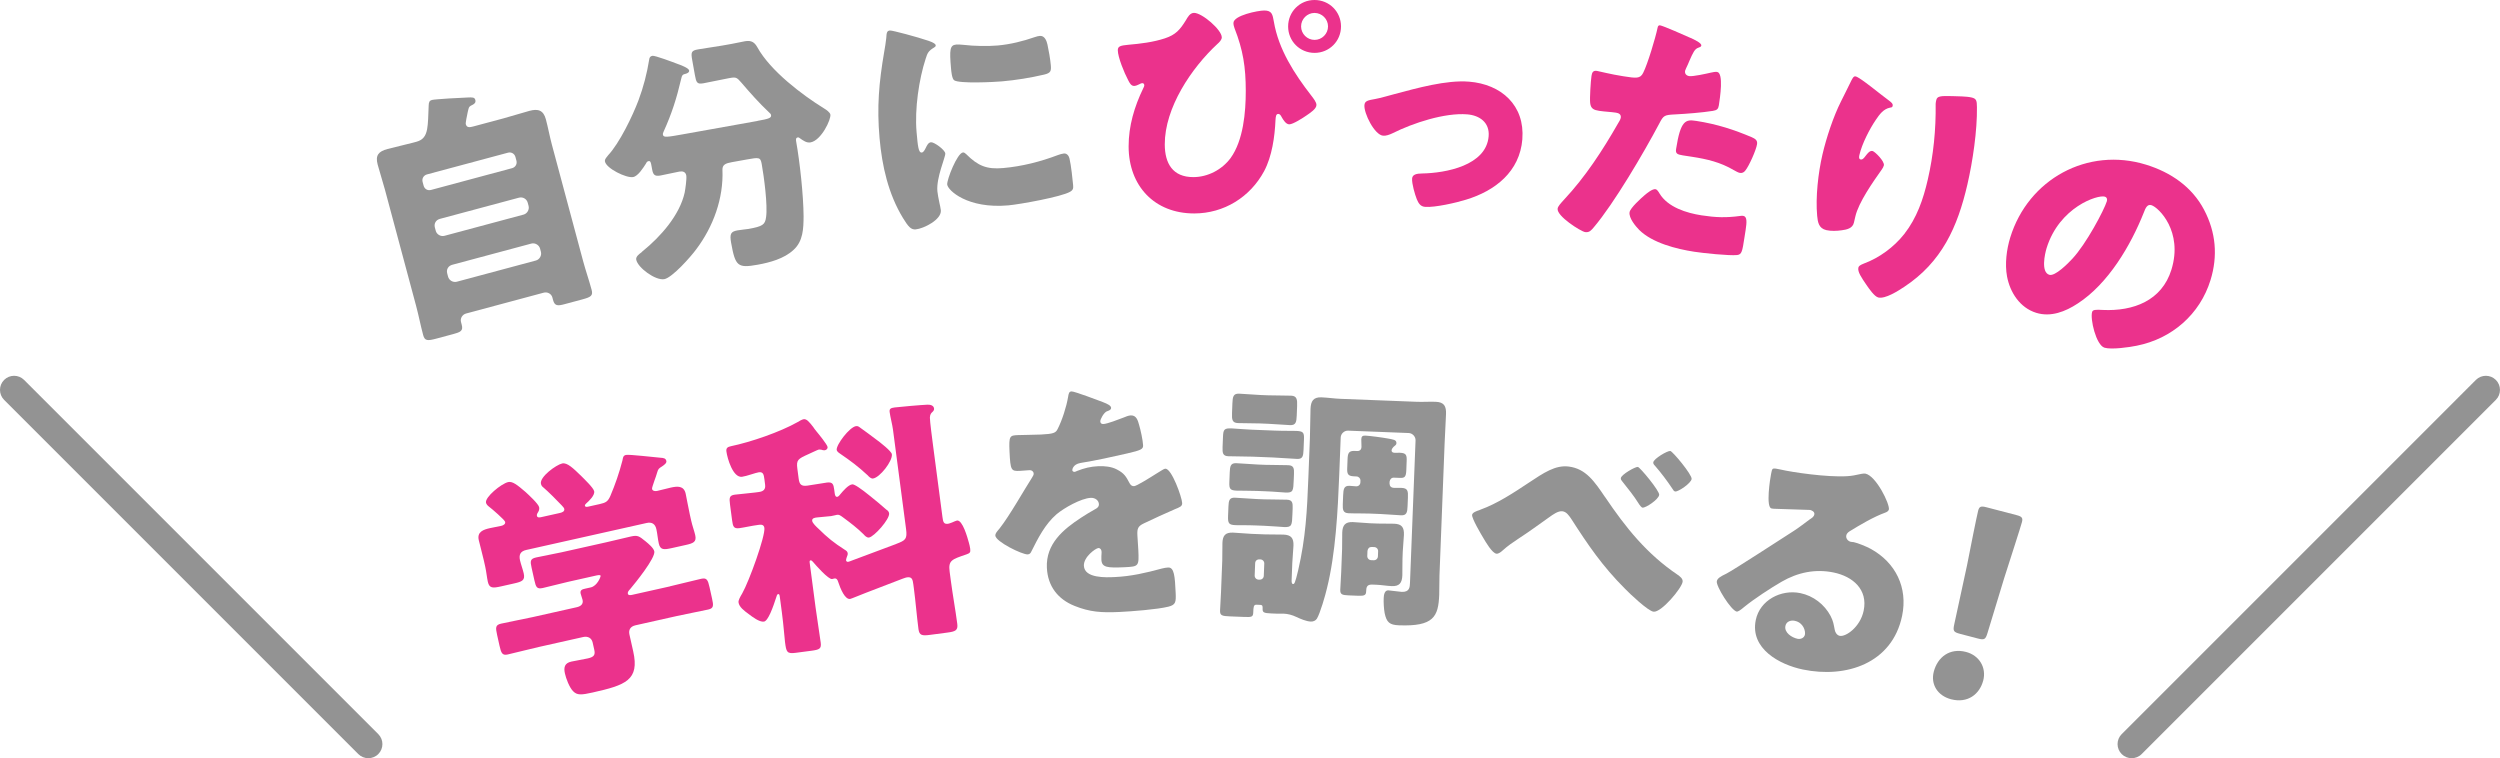
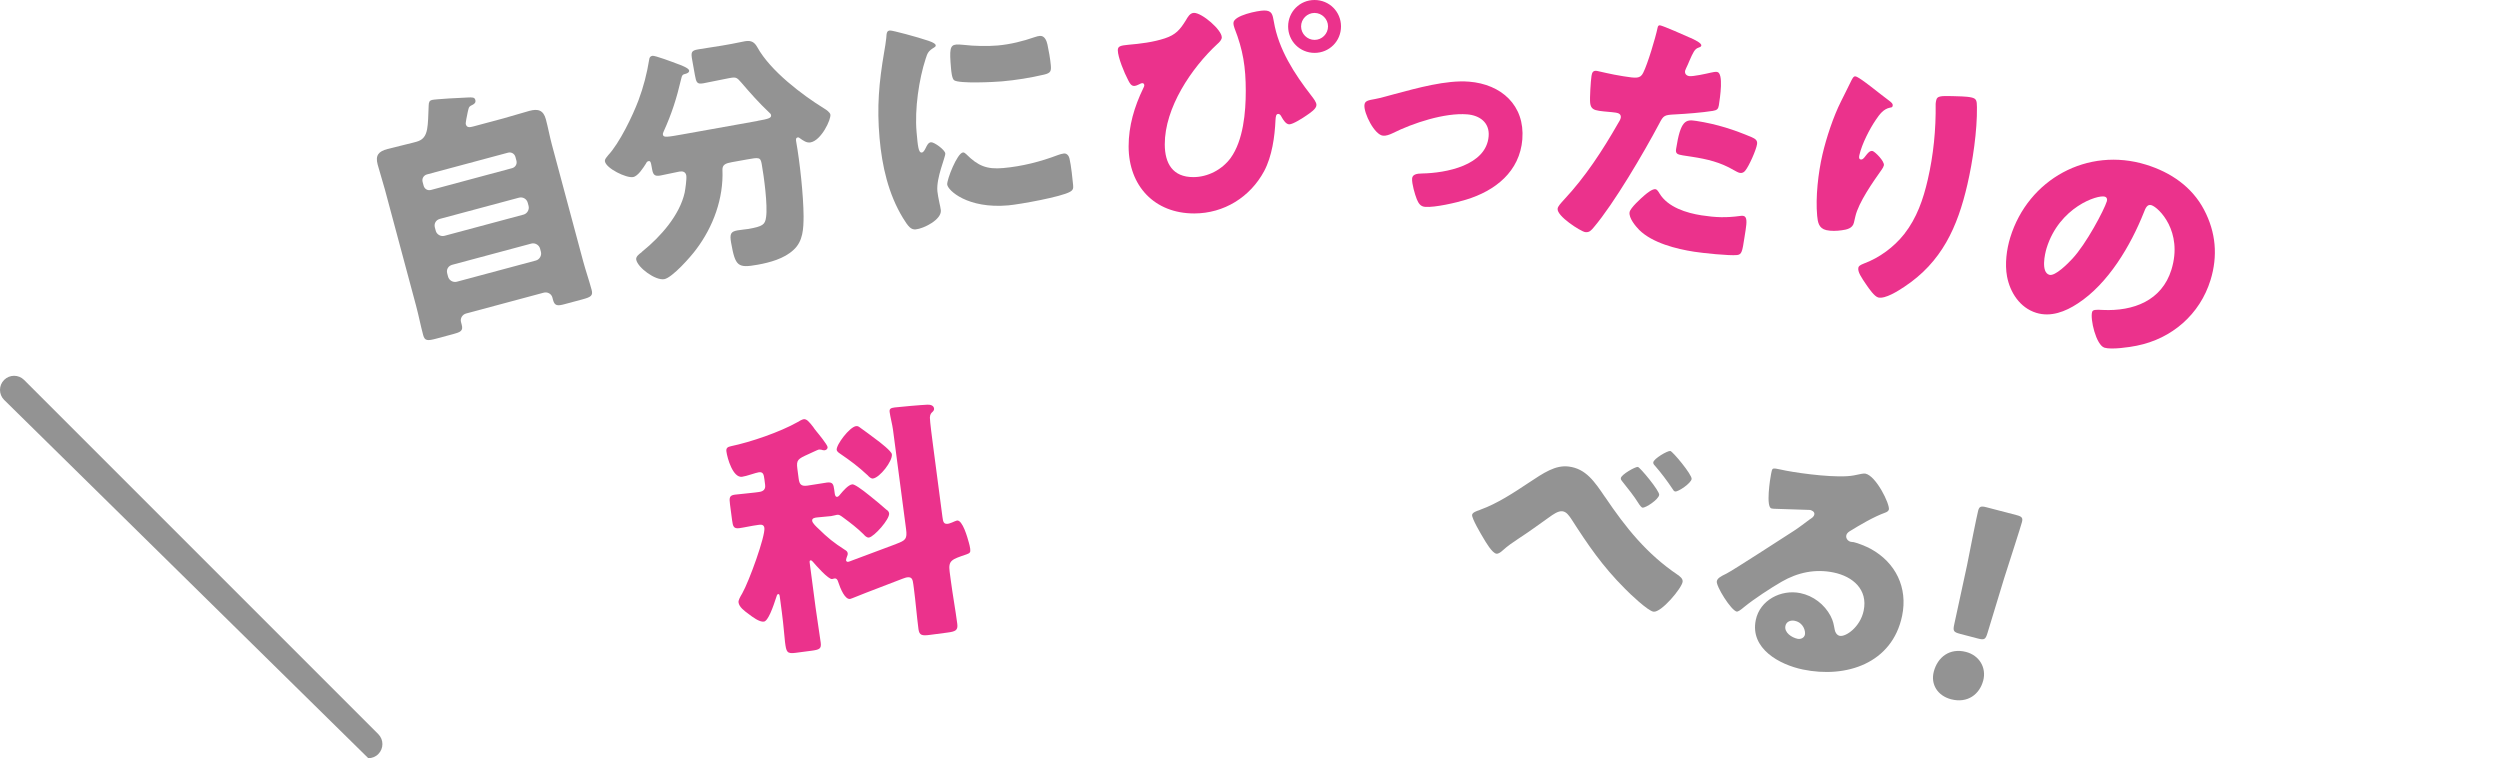
<svg xmlns="http://www.w3.org/2000/svg" viewBox="0 0 88.545 26.854">
  <g id="Layer_1" data-name="Layer 1" />
  <g id="Layer_2" data-name="Layer 2">
    <g id="_イヤー_1" data-name="レイヤー 1">
      <g>
        <g>
          <g>
-             <path d="M23.094,17.317c.018,.079,.121,.084,.182,.07,.158-.036,.314-.08,.481-.117,.229-.051,.463-.076,.528,.214,.047,.211,.086,.47,.146,.733l.049,.22c.043,.193,.111,.372,.143,.513,.055,.246-.064,.292-.345,.354l-.475,.106c-.29,.065-.417,.075-.47-.162-.038-.167-.048-.34-.086-.507-.041-.185-.16-.26-.344-.218l-4.263,.955c-.202,.045-.268,.162-.223,.364,.036,.158,.097,.311,.133,.469,.055,.246-.064,.291-.345,.354l-.457,.103c-.29,.065-.417,.075-.47-.163-.033-.149-.052-.357-.092-.533l-.049-.22c-.059-.264-.133-.515-.181-.726-.065-.29,.167-.369,.395-.42,.141-.032,.292-.056,.406-.082,.07-.016,.152-.062,.134-.141-.016-.07-.474-.466-.562-.53-.056-.043-.103-.087-.116-.149-.043-.193,.541-.675,.787-.73,.149-.033,.316,.095,.614,.352,.105,.096,.453,.415,.481,.538,.02,.088-.021,.152-.062,.217-.014,.021-.023,.061-.018,.087,.018,.079,.106,.059,.159,.047l.659-.147c.062-.014,.174-.048,.152-.145-.008-.035-.044-.073-.093-.126-.134-.146-.49-.5-.638-.624-.045-.036-.079-.065-.095-.136-.055-.246,.541-.675,.752-.722,.176-.039,.387,.163,.694,.463,.096,.099,.412,.397,.439,.52,.032,.141-.181,.345-.282,.433-.031,.025-.052,.058-.045,.084,.008,.035,.047,.045,.108,.031l.422-.094c.211-.047,.284-.091,.37-.286,.169-.397,.315-.818,.429-1.259,.018-.087,.018-.17,.123-.194,.114-.025,1.025,.084,1.212,.098,.131,.008,.198,.021,.22,.117,.016,.07-.071,.136-.151,.19-.113,.072-.138,.086-.174,.214-.026,.089-.059,.189-.094,.28-.049,.149-.096,.271-.088,.306Zm.634,3.449c.369-.083,.734-.183,1.104-.266,.202-.045,.24,.039,.299,.302l.088,.396c.057,.255,.059,.347-.134,.39-.378,.084-.751,.149-1.12,.232l-1.459,.327c-.176,.04-.25,.158-.213,.325l.134,.598c.229,1.02-.268,1.195-1.437,1.457-.396,.088-.549,.104-.694-.048-.132-.136-.247-.443-.288-.627-.049-.22-.008-.368,.229-.42,.167-.038,.355-.062,.584-.113,.229-.051,.266-.133,.226-.309l-.057-.255c-.035-.158-.171-.229-.33-.194l-1.556,.349c-.378,.084-.743,.185-1.121,.27-.193,.043-.232-.049-.29-.304l-.086-.387c-.059-.264-.062-.355,.141-.401,.369-.083,.742-.148,1.12-.232l1.556-.349c.132-.029,.245-.101,.21-.259-.012-.053-.055-.163-.069-.225-.027-.123,.058-.152,.155-.173l.202-.045c.237-.053,.357-.384,.351-.411-.01-.044-.098-.024-.203,0l-.949,.213c-.299,.067-.594,.151-.893,.218-.211,.047-.246-.028-.299-.265l-.1-.448c-.053-.237-.054-.32,.157-.368,.299-.067,.602-.116,.901-.183l1.582-.354c.29-.065,.586-.141,.876-.206,.246-.055,.293-.01,.518,.17,.125,.102,.285,.241,.311,.355,.051,.229-.679,1.13-.854,1.336-.052,.058-.097,.104-.083,.166s.095,.053,.147,.041l1.345-.301Z" style="fill: #eb328c;" />
            <path d="M31.743,19.264c.329-.125,.395-.17,.348-.527l-.463-3.517c-.024-.187-.096-.45-.119-.629-.015-.116,.045-.142,.179-.16,.179-.023,.978-.092,1.159-.098,.09-.003,.22,.017,.235,.133,.007,.053-.016,.083-.056,.125-.041,.033-.089,.084-.091,.203-.002,.118,.09,.823,.113,.993l.332,2.526c.022,.17,.043,.258,.195,.238,.054-.007,.096-.031,.148-.047,.035-.014,.137-.063,.172-.068,.197-.026,.369,.596,.422,.789,.019,.07,.037,.14,.046,.212,.018,.134-.016,.156-.137,.2-.521,.177-.644,.212-.591,.613l.04,.304c.067,.509,.162,1.023,.23,1.541,.03,.232-.064,.272-.35,.31l-.616,.081c-.277,.037-.378,.022-.408-.201-.063-.482-.1-.967-.164-1.45l-.018-.134c-.022-.169-.045-.275-.215-.253-.062,.008-.113,.033-.166,.049l-1.296,.498c-.216,.083-.526,.214-.562,.219-.179,.023-.334-.328-.44-.65-.023-.042-.047-.084-.11-.076-.036,.004-.061,.017-.088,.021-.134,.018-.583-.496-.68-.61-.021-.024-.053-.057-.08-.053-.045,.006-.04,.042-.032,.104l.207,1.571c.054,.411,.127,.828,.181,1.238,.029,.223-.048,.252-.334,.29l-.554,.073c-.312,.041-.331-.029-.377-.386-.02-.152-.046-.557-.112-1.057l-.066-.5c-.014-.107-.019-.143-.063-.137-.027,.004-.042,.024-.061,.09-.123,.379-.294,.865-.446,.885-.161,.021-.413-.173-.535-.266-.17-.123-.342-.255-.363-.416-.009-.071,.049-.179,.131-.317,.25-.441,.822-2.033,.785-2.319-.018-.134-.134-.119-.214-.108-.25,.033-.505,.094-.675,.116-.196,.026-.226-.061-.254-.275l-.074-.562c-.032-.241-.024-.324,.172-.35,.214-.028,.431-.039,.717-.076l.134-.018c.161-.021,.242-.095,.22-.256l-.025-.196c-.022-.169-.044-.267-.196-.247-.107,.014-.436,.139-.596,.16-.321,.042-.521-.648-.554-.898-.017-.125,.051-.161,.157-.184,.707-.148,1.741-.502,2.367-.856,.05-.034,.16-.094,.213-.101,.107-.014,.194,.093,.336,.274,.034,.05,.067,.1,.11,.149,.075,.09,.39,.475,.401,.564,.007,.054-.041,.105-.103,.114-.036,.004-.083-.007-.121-.021-.027,.003-.056-.011-.083-.007-.036,.005-.317,.142-.377,.167-.369,.167-.428,.202-.387,.514l.047,.357c.026,.197,.09,.27,.304,.242,.268-.035,.488-.083,.694-.109,.205-.027,.235,.06,.26,.247l.018,.134c.007,.054,.026,.133,.089,.125,.044-.006,.091-.066,.114-.097,.094-.112,.275-.327,.418-.346,.071-.009,.3,.142,.646,.424,.183,.148,.376,.305,.561,.471,.049,.03,.091,.07,.099,.132,.027,.206-.535,.833-.713,.857-.081,.01-.145-.063-.197-.12-.219-.216-.462-.402-.713-.587-.122-.093-.159-.106-.222-.098-.027,.003-.07,.019-.097,.022-.036,.004-.079,.02-.115,.024-.17,.022-.333,.026-.502,.048-.071,.009-.179,.023-.166,.122,.011,.08,.155,.215,.217,.271,.334,.329,.547,.5,.934,.749,.049,.03,.099,.06,.107,.122,.006,.044-.007,.083-.035,.15-.013,.038-.025,.085-.023,.103,.004,.036,.035,.059,.071,.055,.036-.005,.096-.031,.13-.044l1.575-.589Zm-1.421-4.172c.062-.008,.103,.023,.153,.062,.17,.123,.341,.246,.523,.385,.191,.138,.576,.442,.59,.549,.032,.241-.427,.828-.668,.86-.071,.009-.145-.063-.187-.112-.342-.318-.603-.511-.982-.77-.059-.038-.111-.085-.117-.13-.023-.179,.456-.814,.688-.844Z" style="fill: #eb328c;" />
-             <path d="M39.065,14.243c.165,.064,.285,.122,.288,.203,.003,.072-.094,.104-.156,.125-.106,.05-.23,.281-.227,.353s.049,.097,.112,.094c.135-.006,.533-.159,.719-.231,.07-.03,.167-.071,.249-.074,.198-.009,.251,.177,.295,.337,.053,.178,.132,.535,.141,.723,.006,.135-.073,.174-.563,.287-.49,.112-1.096,.249-1.65,.337-.286,.049-.295,.248-.294,.256,.002,.045,.047,.061,.083,.06,.018,0,.062-.021,.08-.031,.257-.102,.488-.158,.758-.17,.216-.01,.469,.015,.654,.114,.258,.132,.327,.246,.455,.492,.04,.07,.086,.104,.158,.101,.09-.004,.554-.295,.817-.461,.079-.048,.14-.087,.175-.107,.035-.02,.079-.049,.115-.05,.225-.01,.587,1.009,.596,1.216,.005,.117-.083,.147-.26,.219-.424,.182-.688,.311-1.094,.5-.211,.1-.244,.182-.232,.425,.005,.108,.024,.323,.033,.521,.026,.575,.018,.584-.485,.608-.62,.028-.81,.01-.823-.269-.004-.081,.001-.162,.007-.244l-.002-.045c-.003-.063-.042-.124-.113-.121-.09,.004-.526,.312-.512,.627,.021,.45,.785,.415,1.099,.4,.575-.026,1.101-.149,1.661-.301,.08-.021,.161-.034,.224-.037,.216-.01,.239,.313,.266,.889,.016,.341,.002,.432-.256,.498-.4,.099-1.298,.167-1.738,.188-.629,.029-1.045,.003-1.586-.215-.587-.234-.951-.695-.981-1.351-.039-.845,.577-1.359,1.216-1.776,.148-.097,.324-.204,.482-.292,.079-.04,.149-.088,.145-.187-.006-.126-.127-.229-.29-.221-.341,.016-.947,.359-1.207,.578-.407,.352-.655,.84-.895,1.32-.024,.055-.058,.102-.13,.105-.197,.009-1.137-.452-1.147-.668-.003-.072,.048-.128,.15-.25,.349-.439,.891-1.401,1.16-1.818,.042-.065,.05-.092,.048-.128-.003-.072-.068-.123-.14-.12-.108,.005-.233,.02-.35,.025-.306,.014-.334-.012-.365-.686-.026-.557,.01-.568,.297-.581,.198-.009,.522-.006,.819-.02,.44-.021,.52-.06,.585-.189,.166-.323,.315-.798,.372-1.134,.021-.136,.036-.2,.125-.204,.099-.004,.97,.325,1.117,.381Z" style="fill: #939393;" />
-             <path d="M44.497,21.418c-.099-.004-.103,.095-.109,.266-.006,.162-.043,.178-.312,.167l-.512-.02c-.288-.011-.359-.032-.352-.211,.008-.216,.026-.431,.034-.647l.044-1.124c.008-.207-.002-.414,.006-.621,.01-.261,.104-.374,.374-.364,.216,.009,.44,.035,.656,.044l.485,.019c.215,.008,.432-.001,.647,.007,.27,.011,.364,.123,.354,.392-.008,.207-.034,.413-.042,.62l-.023,.602c-.001,.036-.005,.135,.049,.137,.045,.002,.072-.015,.181-.479,.271-1.168,.316-2.112,.363-3.298l.054-1.384c.014-.351,.009-.693,.022-1.043,.011-.27,.098-.419,.385-.408,.233,.009,.457,.045,.682,.053l2.696,.105c.225,.009,.451-.009,.675,0,.296,.012,.372,.159,.361,.437-.014,.351-.036,.692-.05,1.042l-.182,4.674c-.009,.225,0,.459-.009,.684-.03,.773-.197,1.126-1.428,1.079-.333-.013-.437-.107-.505-.434-.029-.163-.04-.371-.033-.532,.004-.108,.029-.278,.164-.272,.063,.002,.394,.051,.475,.054,.279,.011,.286-.169,.292-.322l.197-5.042c.005-.135-.107-.256-.242-.262l-2.148-.084c-.135-.005-.256,.107-.261,.242l-.052,1.321c-.05,1.276-.127,2.786-.436,4.024-.055,.241-.242,.891-.357,1.075-.047,.07-.13,.103-.211,.1-.17-.007-.365-.095-.516-.164-.141-.069-.302-.111-.454-.117-.09-.003-.171,.002-.252,0l-.18-.007c-.278-.011-.313-.039-.308-.174,.003-.081-.004-.126-.076-.129l-.144-.006Zm.628-6.168c.377,.015,.621,.006,.783,.012,.251,.01,.286,.056,.276,.299l-.015,.369c-.009,.225-.031,.332-.229,.324-.288-.011-.565-.04-.853-.051l-.728-.029c-.288-.011-.567-.004-.854-.015-.198-.008-.211-.116-.204-.323l.015-.369c.01-.261,.048-.304,.309-.294,.144,.005,.368,.032,.691,.045l.809,.032Zm-.311,2.436c.251,.01,.513,.002,.765,.012,.198,.008,.211,.116,.204,.314l-.008,.198c-.015,.396-.018,.467-.297,.457-.153-.006-.368-.032-.7-.045l-.306-.012c-.341-.014-.558-.004-.71-.01-.243-.01-.277-.065-.266-.334l.013-.324c.008-.207,.03-.323,.228-.315,.261,.01,.512,.038,.772,.048l.306,.012Zm.047-1.222c.252,.01,.513,.002,.765,.012,.198,.008,.212,.116,.204,.314l-.008,.198c-.016,.396-.018,.467-.288,.457-.144-.005-.368-.032-.709-.045l-.306-.012c-.342-.013-.567-.004-.711-.01-.233-.009-.277-.056-.267-.298l.014-.351c.008-.215,.031-.332,.229-.324,.261,.01,.512,.038,.772,.048l.305,.012Zm.105-2.462c.251,.01,.513,.002,.765,.012,.207,.008,.219,.144,.21,.369l-.013,.333c-.009,.233-.032,.35-.239,.341-.26-.01-.511-.038-.763-.047l-.314-.013c-.251-.01-.513-.002-.765-.012-.207-.008-.22-.125-.211-.359l.013-.341c.009-.234,.032-.35,.238-.342,.261,.01,.512,.038,.764,.048l.314,.012Zm-.528,6.379c-.003,.081,.058,.146,.138,.149h.036c.081,.004,.146-.056,.149-.137l.017-.431c.003-.081-.057-.146-.138-.149h-.036c-.081-.004-.146,.047-.149,.137l-.017,.432Zm4.33-1.838c.207,.008,.405-.002,.612,.006,.27,.011,.355,.131,.344,.4-.008,.198-.033,.386-.041,.583l-.01,.261c-.008,.198,.002,.396-.005,.585-.011,.27-.105,.392-.375,.381-.18-.007-.358-.041-.538-.048l-.153-.006c-.198-.007-.211,.1-.217,.253-.005,.117-.06,.15-.267,.143l-.351-.014c-.225-.009-.305-.03-.298-.201,.008-.207,.025-.404,.033-.611l.032-.827c.008-.198-.003-.387,.005-.584,.01-.261,.105-.383,.375-.373,.207,.008,.404,.034,.611,.042l.243,.009Zm.451-1.405c-.003,.09,.066,.138,.147,.141,.09,.003,.18-.002,.27,.001,.225,.009,.239,.108,.229,.351l-.012,.296c-.008,.216-.031,.332-.229,.324-.243-.009-.485-.037-.728-.046l-.404-.016c-.243-.01-.486,0-.729-.011-.198-.008-.211-.125-.204-.323l.012-.306c.009-.234,.032-.35,.229-.342,.072,.003,.152,.015,.233,.018,.081,.003,.146-.057,.149-.138l.003-.072c.002-.063-.058-.137-.139-.14l-.09-.004c-.225-.009-.249-.09-.24-.306l.012-.306c.008-.198,.039-.295,.245-.288l.099,.004c.09,.003,.146-.057,.149-.138,.003-.081-.01-.208-.007-.279,.004-.108,.05-.133,.149-.129,.135,.005,.619,.069,.797,.103,.169,.034,.304,.039,.299,.165-.002,.054-.039,.08-.104,.131-.028,.026-.066,.079-.068,.124-.002,.063,.051,.083,.105,.085,.036,.001,.117-.004,.189-.001,.225,.009,.249,.082,.24,.297l-.012,.314c-.009,.243-.056,.286-.227,.279l-.216-.008c-.081-.003-.137,.058-.149,.138l-.003,.081Zm-.793,2.553c-.003,.081,.058,.146,.138,.149l.09,.003c.081,.003,.146-.058,.149-.138l.007-.18c.003-.081-.057-.146-.138-.149l-.09-.003c-.081-.003-.137,.048-.149,.138l-.007,.18Z" style="fill: #939393;" />
            <path d="M56.851,17.607c.734,1.089,1.48,2.016,2.567,2.75,.075,.055,.192,.133,.177,.249-.028,.223-.753,1.094-1.03,1.059-.196-.024-.845-.64-1.013-.815-.798-.798-1.303-1.541-1.911-2.487-.077-.109-.161-.237-.304-.255-.151-.019-.341,.121-.46,.206-.368,.262-.728,.525-1.103,.769-.217,.145-.366,.244-.56,.419-.051,.048-.142,.118-.213,.109-.152-.019-.383-.419-.458-.546-.083-.137-.42-.705-.404-.83,.01-.081,.153-.135,.257-.167,.019-.007,.038-.014,.048-.021,.579-.208,1.171-.597,1.676-.933,.563-.374,.969-.649,1.442-.59,.607,.076,.913,.531,1.288,1.085Zm1.914-.079c-.02,.161-.476,.466-.591,.452-.027-.003-.084-.056-.167-.193-.113-.186-.347-.487-.551-.739-.023-.03-.056-.062-.049-.115,.016-.125,.513-.407,.603-.396,.072,.009,.773,.849,.756,.992Zm1.149-.564c-.019,.152-.474,.458-.581,.444-.045-.005-.075-.055-.097-.094-.191-.287-.401-.566-.623-.821-.032-.031-.063-.072-.058-.116,.017-.134,.505-.417,.604-.405,.08,.01,.774,.84,.755,.992Z" style="fill: #939393;" />
            <path d="M66.897,18.051c-.011,.053-.073,.086-.123,.104-.418,.152-.89,.432-1.27,.666-.053,.035-.1,.081-.112,.142-.022,.106,.059,.206,.165,.228,.026,.005,.063,.004,.099,.011,.132,.027,.43,.145,.596,.234,.892,.489,1.324,1.379,1.117,2.375-.35,1.685-1.979,2.22-3.514,1.902-.829-.172-1.879-.74-1.669-1.754,.146-.706,.898-1.092,1.578-.952,.458,.095,.855,.398,1.073,.812,.098,.195,.106,.289,.146,.49,.017,.096,.08,.191,.177,.211,.211,.044,.727-.309,.847-.891,.156-.75-.383-1.211-1.062-1.352-.644-.134-1.268-.006-1.843,.326-.376,.216-.983,.615-1.315,.886-.156,.133-.24,.18-.275,.173-.203-.042-.741-.908-.706-1.076,.022-.105,.127-.167,.341-.27,.257-.13,2.023-1.282,2.394-1.518,.203-.133,.368-.264,.553-.4,.074-.049,.147-.089,.166-.177,.022-.106-.116-.153-.151-.16-.026-.005-1.024-.029-1.261-.041-.037,.001-.072-.006-.107-.013-.203-.042-.049-1.05-.014-1.217l.019-.088c.027-.132,.054-.127,.31-.074l.203,.042c.575,.11,1.856,.275,2.403,.167,.241-.051,.347-.075,.408-.062,.379,.079,.87,1.082,.83,1.276Zm-3.329,3.937c-.141-.029-.299,.021-.332,.18-.049,.238,.227,.415,.43,.457,.115,.024,.237-.034,.261-.148,.025-.124-.05-.424-.358-.488Z" style="fill: #939393;" />
            <path d="M70.241,24.105c-.125,.479-.548,.816-1.14,.661-.471-.123-.729-.525-.61-.978,.134-.514,.565-.848,1.141-.698,.471,.123,.73,.554,.61,1.015Zm-.824-1.657c-.227-.059-.252-.103-.202-.332l.452-2.087c.106-.549,.35-1.77,.396-1.944,.039-.148,.1-.169,.292-.119l1.063,.277c.192,.05,.235,.099,.196,.247-.045,.174-.427,1.35-.632,1.994l-.59,1.94c-.068,.224-.112,.25-.338,.191l-.636-.166Z" style="fill: #939393;" />
          </g>
-           <path d="M13.045,26.854c-.128,0-.256-.049-.354-.146L.146,14.163c-.195-.195-.195-.512,0-.707s.512-.195,.707,0l12.545,12.545c.195,.195,.195,.512,0,.707-.098,.098-.226,.146-.354,.146Z" style="fill: #939393;" />
-           <path d="M75.5,26.854c-.128,0-.256-.049-.354-.146-.195-.195-.195-.512,0-.707l12.545-12.545c.195-.195,.512-.195,.707,0s.195,.512,0,.707l-12.545,12.545c-.098,.098-.226,.146-.354,.146Z" style="fill: #939393;" />
+           <path d="M13.045,26.854L.146,14.163c-.195-.195-.195-.512,0-.707s.512-.195,.707,0l12.545,12.545c.195,.195,.195,.512,0,.707-.098,.098-.226,.146-.354,.146Z" style="fill: #939393;" />
        </g>
        <g>
          <path d="M16.499,4.401c.035,.131,.142,.111,.272,.076l1.07-.287c.304-.082,.604-.181,.909-.263,.304-.082,.495-.03,.584,.3,.079,.296,.133,.599,.212,.894l1.106,4.123c.091,.339,.208,.671,.302,1.02,.056,.208-.024,.258-.328,.34l-.626,.168c-.252,.068-.355,.067-.413-.15l-.023-.087c-.035-.131-.176-.205-.307-.169l-2.749,.738c-.13,.035-.215,.169-.18,.3l.025,.096c.059,.218-.041,.263-.302,.333l-.591,.159c-.322,.086-.416,.083-.472-.125-.094-.348-.159-.694-.25-1.033l-1.106-4.123c-.08-.296-.176-.587-.256-.883-.088-.331,.034-.466,.347-.55,.305-.082,.614-.146,.918-.228l.104-.028c.235-.063,.337-.202,.383-.448,.038-.206,.04-.477,.055-.835,.004-.123,.028-.175,.115-.199,.104-.028,1.078-.084,1.263-.087,.166-.007,.249-.011,.274,.085,.023,.087-.02,.136-.102,.177-.091,.043-.124,.061-.144,.16-.004,.02-.015,.05-.022,.09-.028,.138-.083,.386-.069,.438Zm-1.496,2.173c.033,.122,.143,.186,.265,.153l2.87-.771c.113-.03,.186-.143,.153-.265l-.035-.131c-.033-.122-.151-.183-.265-.152l-2.87,.77c-.113,.031-.186,.143-.153,.265l.035,.13Zm.43,1.6c.035,.131,.178,.213,.309,.178l2.801-.751c.13-.035,.213-.179,.178-.309l-.03-.113c-.038-.139-.179-.213-.309-.178l-2.801,.751c-.139,.038-.218,.161-.178,.309l.031,.113Zm.437,1.626c.035,.131,.178,.213,.309,.178l2.801-.751c.13-.035,.213-.179,.178-.309l-.03-.113c-.035-.13-.179-.213-.309-.178l-2.801,.751c-.139,.038-.218,.161-.178,.309l.03,.113Z" style="fill: #939393;" />
          <path d="M26.833,4.28c.381-.068,.495-.098,.476-.204-.008-.044-.039-.066-.072-.097-.352-.331-.673-.694-.985-1.059-.149-.166-.173-.198-.395-.158l-.071,.013c-.292,.052-.582,.123-.875,.175-.222,.04-.252-.028-.298-.285l-.097-.541c-.049-.274-.032-.333,.208-.375,.284-.051,.57-.084,.854-.135l.337-.06c.16-.029,.318-.066,.468-.093,.239-.043,.347,.047,.441,.214,.46,.833,1.583,1.684,2.364,2.166,.082,.049,.207,.137,.222,.216,.03,.168-.321,.917-.702,.986-.142,.025-.258-.063-.374-.144-.021-.015-.043-.038-.079-.032-.071,.013-.069,.076-.058,.138,.133,.745,.258,1.903,.264,2.652-.003,.44-.015,.89-.362,1.199-.329,.306-.835,.442-1.261,.519-.709,.127-.794,.06-.943-.773-.059-.328-.008-.401,.231-.444,.089-.016,.322-.04,.384-.05,.505-.091,.586-.151,.622-.414,.062-.422-.073-1.432-.154-1.884-.044-.249-.098-.239-.532-.161l-.523,.094c-.222,.04-.341,.088-.336,.271,.043,1.008-.325,2.016-.932,2.82-.184,.252-.845,1.002-1.129,1.053-.311,.056-.942-.408-.993-.691-.019-.106,.094-.191,.191-.263,.015-.021,.031-.033,.047-.045,.623-.505,1.301-1.267,1.478-2.067,.024-.123,.077-.49,.057-.605-.024-.133-.129-.16-.245-.139-.222,.04-.449,.099-.67,.139-.195,.035-.259-.018-.294-.213l-.021-.115c-.022-.124-.035-.195-.106-.182-.053,.009-.073,.049-.094,.09-.093,.145-.277,.443-.455,.475-.239,.043-.951-.305-.996-.554-.016-.088,.072-.159,.116-.222,.399-.428,.86-1.38,1.071-1.939,.179-.48,.298-.941,.381-1.45,.007-.065,.034-.116,.114-.13,.088-.016,.746,.232,.893,.289,.088,.03,.391,.141,.407,.229,.014,.08-.098,.118-.16,.129-.069,.021-.094,.035-.124,.178-.161,.688-.331,1.221-.619,1.858-.021,.04-.032,.079-.025,.114,.019,.106,.161,.081,.693-.014l2.659-.476Z" style="fill: #939393;" />
          <path d="M31.316,1.84c.03-.175,.06-.349,.074-.495,.012-.173,.014-.254,.13-.265,.081-.007,.97,.23,1.371,.367,.187,.065,.246,.114,.25,.159,.003,.036-.022,.056-.057,.077-.198,.117-.236,.193-.299,.397-.235,.717-.394,1.78-.322,2.596,.044,.494,.065,.736,.182,.726,.062-.005,.101-.081,.14-.157,.046-.094,.091-.198,.19-.207,.107-.009,.493,.264,.505,.398,.011,.125-.323,.852-.28,1.336,.005,.063,.043,.286,.073,.418,.014,.053,.045,.204,.05,.258,.029,.332-.612,.651-.89,.676-.17,.015-.262-.095-.452-.403-.518-.85-.742-1.842-.829-2.829-.098-1.104-.021-1.97,.164-3.053Zm2.907,3.622c.417,.415,.726,.542,1.309,.49,.664-.059,1.318-.225,1.939-.461,.061-.023,.149-.049,.212-.055,.116-.01,.181,.102,.197,.182,.057,.239,.111,.75,.127,.929,.01,.116,.007,.18-.105,.244-.301,.18-1.787,.447-2.191,.483-1.444,.128-2.145-.534-2.163-.74-.015-.17,.354-1.116,.56-1.135,.045-.004,.085,.038,.114,.062Zm-.362-3.884c.054-.004,.199,0,.281,.012,.348,.042,.846,.052,1.196,.021,.448-.04,.891-.151,1.312-.297,.079-.025,.123-.038,.177-.042,.17-.015,.241,.168,.271,.301,.047,.222,.099,.507,.119,.731,.019,.215-.002,.281-.232,.337-.496,.116-.995,.196-1.498,.241-.269,.024-1.511,.088-1.694-.04-.078-.056-.102-.326-.11-.424-.059-.664-.037-.819,.179-.839Z" style="fill: #939393;" />
          <path d="M43.274,1.32c0,.09-.09,.18-.153,.234-.926,.857-1.869,2.263-1.867,3.559,.001,.675,.281,1.161,1.011,1.16,.513,0,1.017-.263,1.322-.677,.449-.622,.537-1.622,.536-2.378-.001-.837-.093-1.44-.4-2.223-.019-.054-.037-.117-.037-.18,0-.27,.873-.442,1.089-.443,.279,0,.297,.144,.343,.396,.164,.981,.732,1.853,1.318,2.608,.09,.117,.19,.243,.19,.342,0,.135-.207,.271-.351,.37-.117,.082-.477,.316-.612,.316-.117,0-.216-.162-.271-.261-.027-.054-.063-.108-.117-.108-.081,0-.09,.09-.099,.216-.026,.594-.124,1.288-.402,1.81-.494,.919-1.42,1.497-2.473,1.499-1.414,.002-2.325-.978-2.327-2.373-.001-.729,.205-1.414,.519-2.062,.018-.036,.036-.072,.036-.108s-.027-.072-.063-.072c-.045,0-.09,.027-.126,.045-.045,.027-.126,.054-.171,.054-.108,0-.162-.107-.216-.215-.126-.234-.362-.801-.362-1.053,0-.144,.108-.163,.369-.19,.432-.037,.882-.091,1.296-.227,.387-.127,.54-.307,.746-.641,.063-.108,.144-.261,.288-.262,.288,0,.982,.602,.983,.863Zm4.222-.385c0,.522-.413,.937-.935,.938-.522,0-.937-.413-.938-.935C45.623,.416,46.036,0,46.558,0s.937,.413,.938,.935Zm-1.414,.002c0,.261,.217,.477,.478,.476,.261,0,.477-.217,.476-.478,0-.261-.217-.477-.478-.477-.261,0-.477,.217-.476,.478Z" style="fill: #eb328c;" />
          <path d="M53.919,4.929c-.092,1.148-.959,1.829-1.996,2.143-.342,.108-1.106,.282-1.447,.255-.17-.014-.234-.127-.295-.268-.067-.168-.181-.556-.167-.736,.011-.144,.158-.177,.357-.179,.832-.015,2.271-.279,2.354-1.32,.039-.485-.32-.739-.76-.774-.798-.063-1.92,.307-2.636,.666-.131,.062-.242,.098-.341,.09-.305-.024-.686-.795-.663-1.082,.012-.153,.122-.171,.397-.221,.174-.031,.488-.124,.673-.172,.784-.208,1.828-.504,2.636-.439,1.139,.091,1.982,.835,1.887,2.038Z" style="fill: #eb328c;" />
          <path d="M59.854,1.333c.162,.07,.417,.192,.403,.281-.007,.044-.064,.063-.103,.075-.134,.043-.192,.18-.317,.461-.03,.077-.072,.171-.125,.281-.015,.034-.029,.068-.03,.077-.017,.107,.046,.171,.145,.187,.133,.021,.614-.087,.756-.12,.076-.016,.17-.038,.232-.028,.24,.037,.104,.917,.063,1.185-.02,.125-.063,.172-.212,.195-.374,.061-.963,.106-1.322,.124-.395,.021-.423,.026-.579,.33-.54,1.019-1.603,2.831-2.315,3.668-.089,.105-.157,.194-.309,.171-.151-.023-1.015-.566-.973-.833,.012-.08,.1-.176,.231-.32,.752-.804,1.361-1.739,1.911-2.701,.035-.049,.085-.142,.094-.195,.019-.125-.075-.166-.172-.181-.178-.027-.396-.034-.591-.064-.187-.029-.298-.073-.321-.277-.019-.176,.02-.78,.047-.958,.018-.116,.05-.202,.192-.18,.089,.014,.482,.12,.945,.191,.445,.069,.587,.091,.693-.121,.156-.304,.438-1.244,.511-1.597,.008-.053,.033-.095,.086-.087,.116,.018,.909,.368,1.062,.438Zm-1.079,5.517c.297,.492,.958,.694,1.492,.777,.498,.077,.87,.089,1.372,.021,.028-.005,.065-.008,.101-.003,.142,.022,.13,.221,.086,.505l-.042,.267c-.075,.489-.092,.596-.259,.616-.278,.03-1.228-.071-1.521-.117-.631-.098-1.482-.311-1.948-.774-.126-.128-.372-.421-.34-.626,.023-.151,.414-.501,.54-.609,.083-.069,.271-.223,.378-.206,.062,.01,.112,.1,.141,.149Zm1.289-2.57c.774,.12,1.362,.32,1.978,.579,.119,.055,.211,.105,.189,.248-.031,.205-.284,.776-.418,.937-.045,.057-.105,.093-.185,.081-.062-.009-.146-.059-.213-.096-.484-.285-.951-.393-1.493-.477l-.32-.049c-.205-.032-.263-.068-.238-.228,.158-1.023,.344-1.049,.7-.994Z" style="fill: #eb328c;" />
          <path d="M66.903,3.561c.11,.081,.146,.126,.132,.188-.012,.053-.041,.055-.088,.062-.242,.046-.38,.245-.506,.429-.224,.327-.494,.856-.583,1.242-.012,.053-.035,.149,.044,.167,.053,.012,.098-.024,.179-.134,.066-.086,.145-.188,.242-.166,.087,.021,.432,.368,.4,.508-.01,.044-.042,.102-.07,.141-.315,.445-.825,1.168-.94,1.668l-.051,.22c-.046,.202-.251,.247-.432,.27-.172,.025-.377,.033-.544-.005-.272-.063-.304-.283-.326-.51-.06-.661,.037-1.517,.187-2.166,.134-.579,.385-1.344,.657-1.882,.105-.216,.222-.438,.329-.663,.07-.141,.111-.242,.19-.224,.167,.039,.863,.625,1.18,.855Zm2.236-.157c.201,.009,.498,.004,.691,.049,.167,.039,.188,.108,.189,.34,.013,.825-.149,1.925-.338,2.741-.349,1.509-.904,2.749-2.245,3.631-.207,.137-.663,.429-.909,.372-.14-.032-.34-.328-.423-.449-.173-.253-.318-.462-.284-.611,.012-.052,.058-.088,.19-.141,.556-.205,1.069-.585,1.434-1.046,.447-.571,.673-1.23,.833-1.924,.203-.877,.292-1.781,.28-2.689,.001-.046,.012-.09,.022-.134,.032-.141,.154-.149,.559-.139Z" style="fill: #eb328c;" />
          <path d="M78.062,7.427c.423,.8,.493,1.642,.23,2.493-.375,1.214-1.366,2.076-2.611,2.324-.252,.054-.902,.146-1.144,.071-.301-.093-.513-1.025-.438-1.266,.024-.078,.112-.088,.38-.071,1.078,.05,2.089-.326,2.429-1.428,.417-1.352-.451-2.204-.709-2.283-.146-.045-.211,.104-.268,.257-.464,1.167-1.259,2.524-2.343,3.226-.438,.289-.952,.489-1.468,.33-.577-.178-.928-.72-1.035-1.29-.081-.44-.016-.957,.114-1.379,.637-2.065,2.737-3.218,4.811-2.578,.878,.271,1.625,.784,2.053,1.595Zm-5.576,1.362c-.063,.207-.206,.851,.096,.944,.207,.063,.674-.414,.816-.568,.493-.526,1.126-1.726,1.222-2.036,.021-.069,.005-.14-.072-.164-.25-.077-1.613,.37-2.062,1.824Z" style="fill: #eb328c;" />
        </g>
      </g>
    </g>
  </g>
</svg>